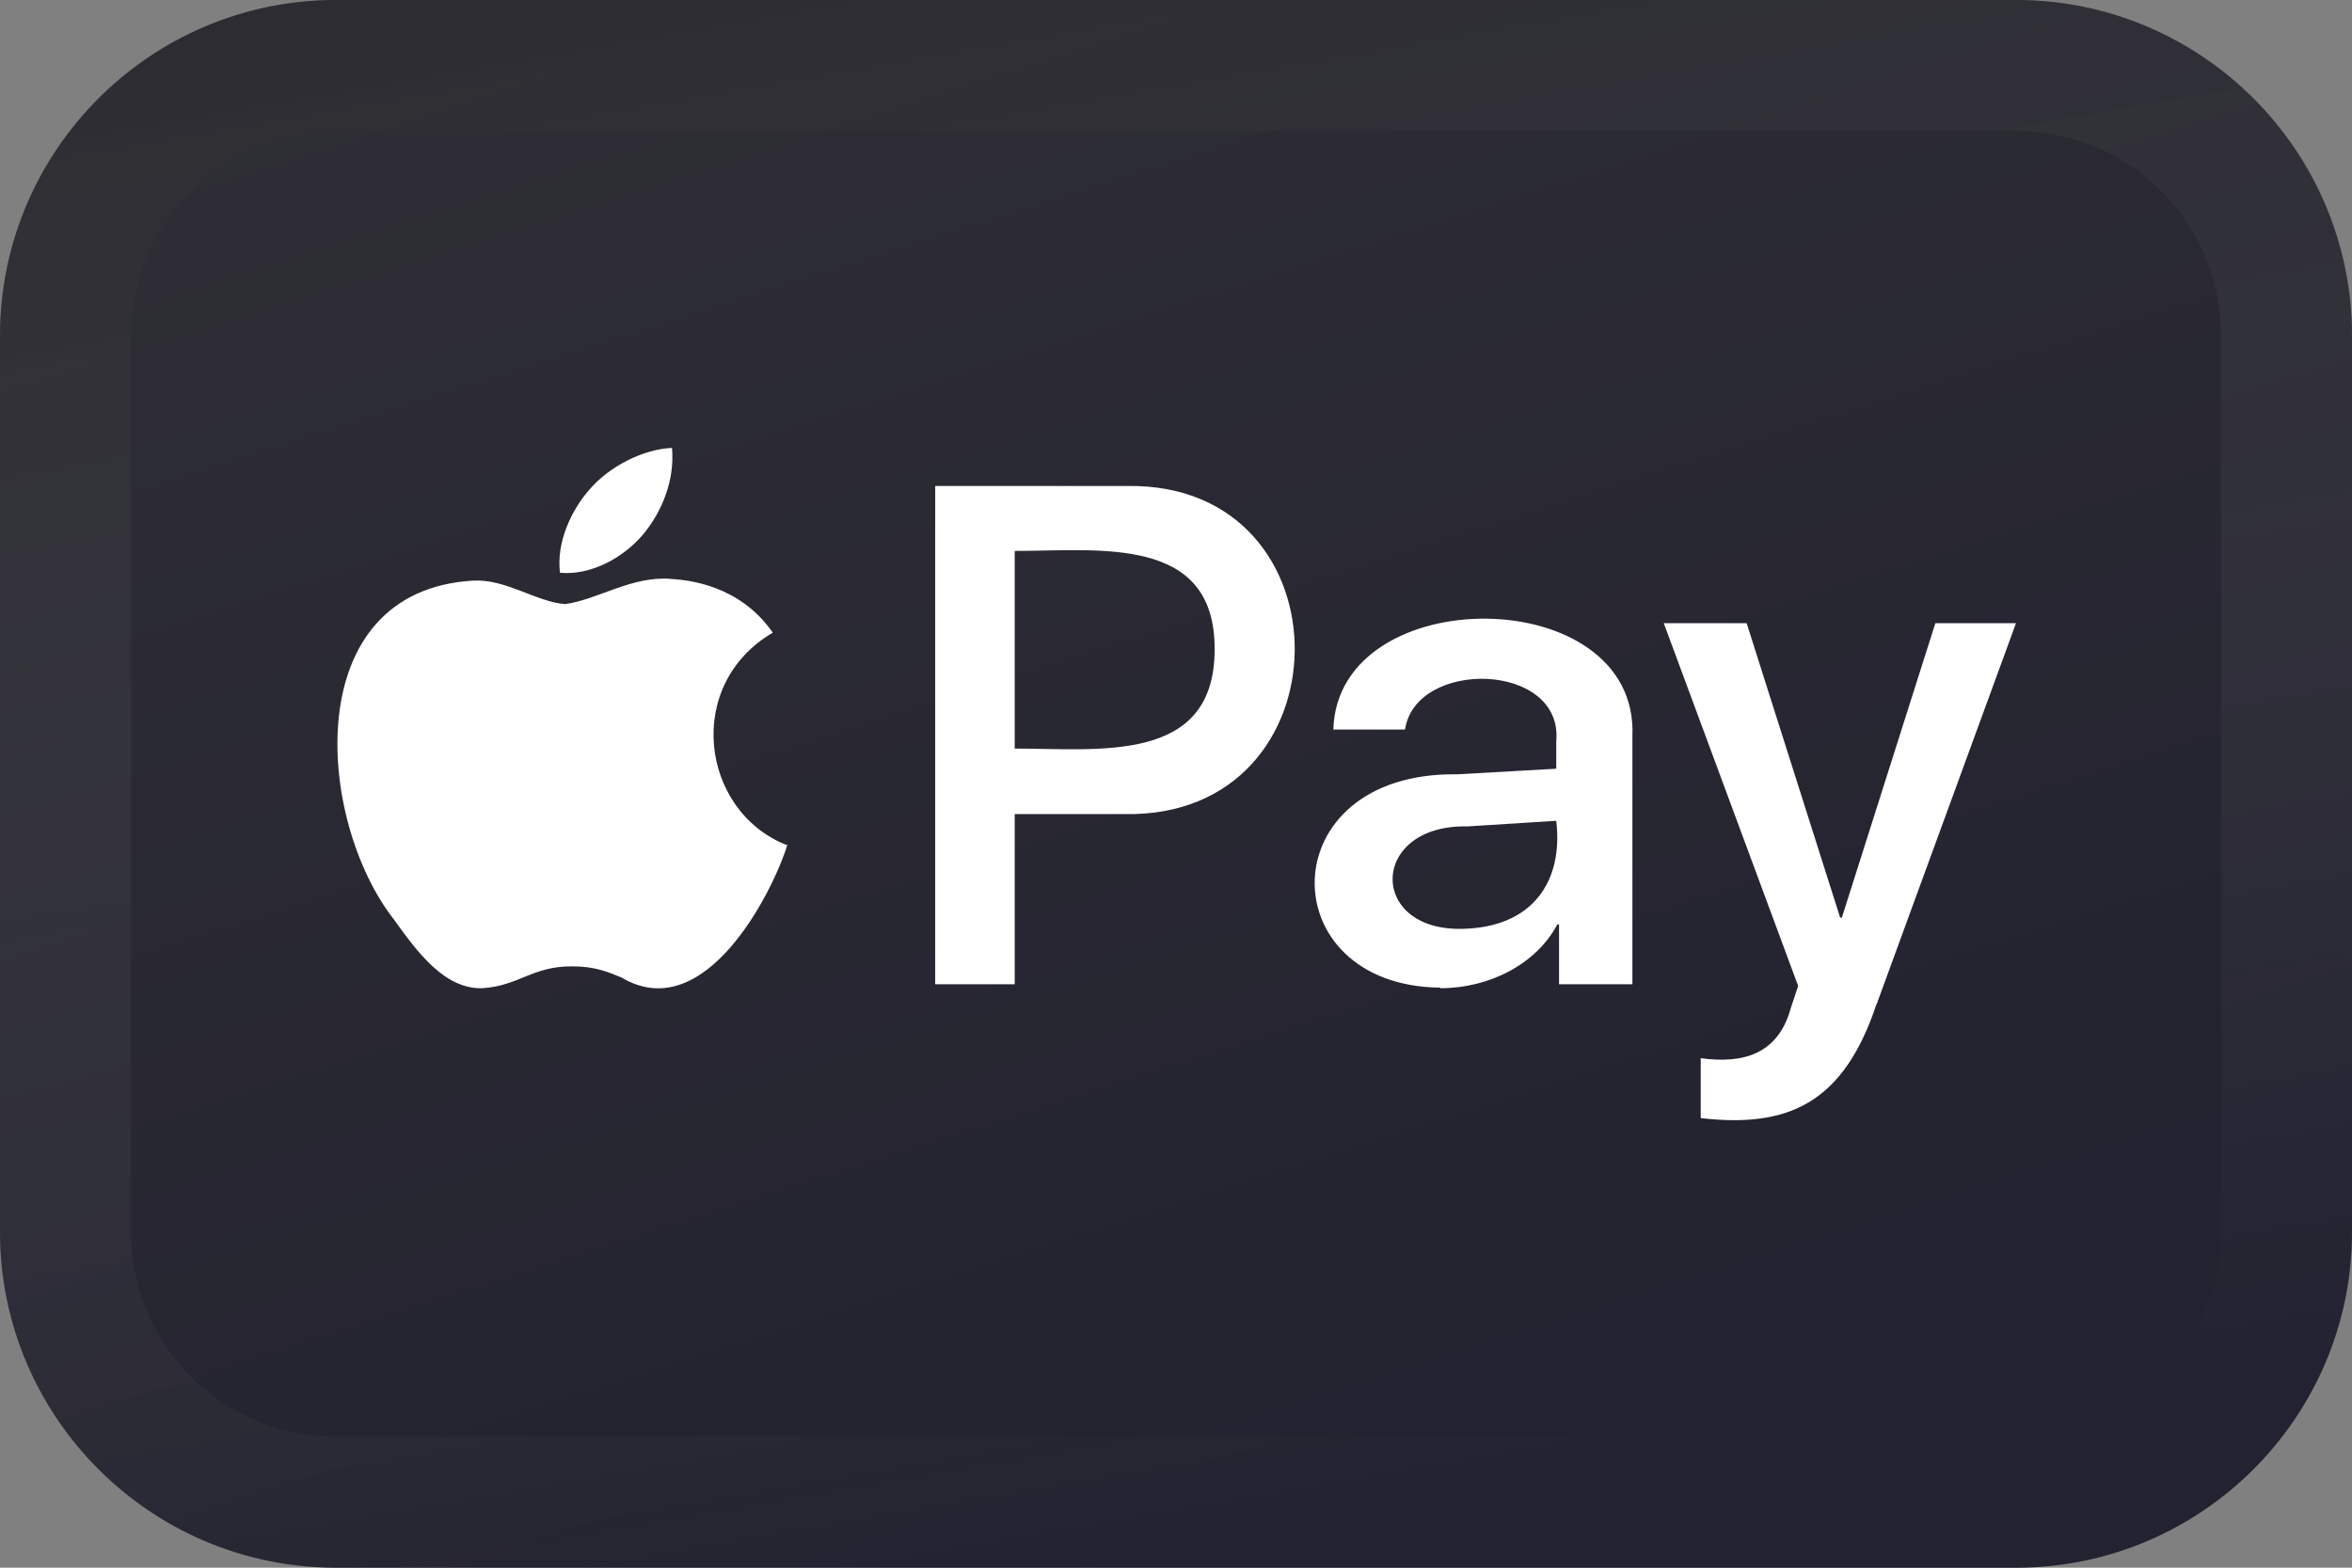
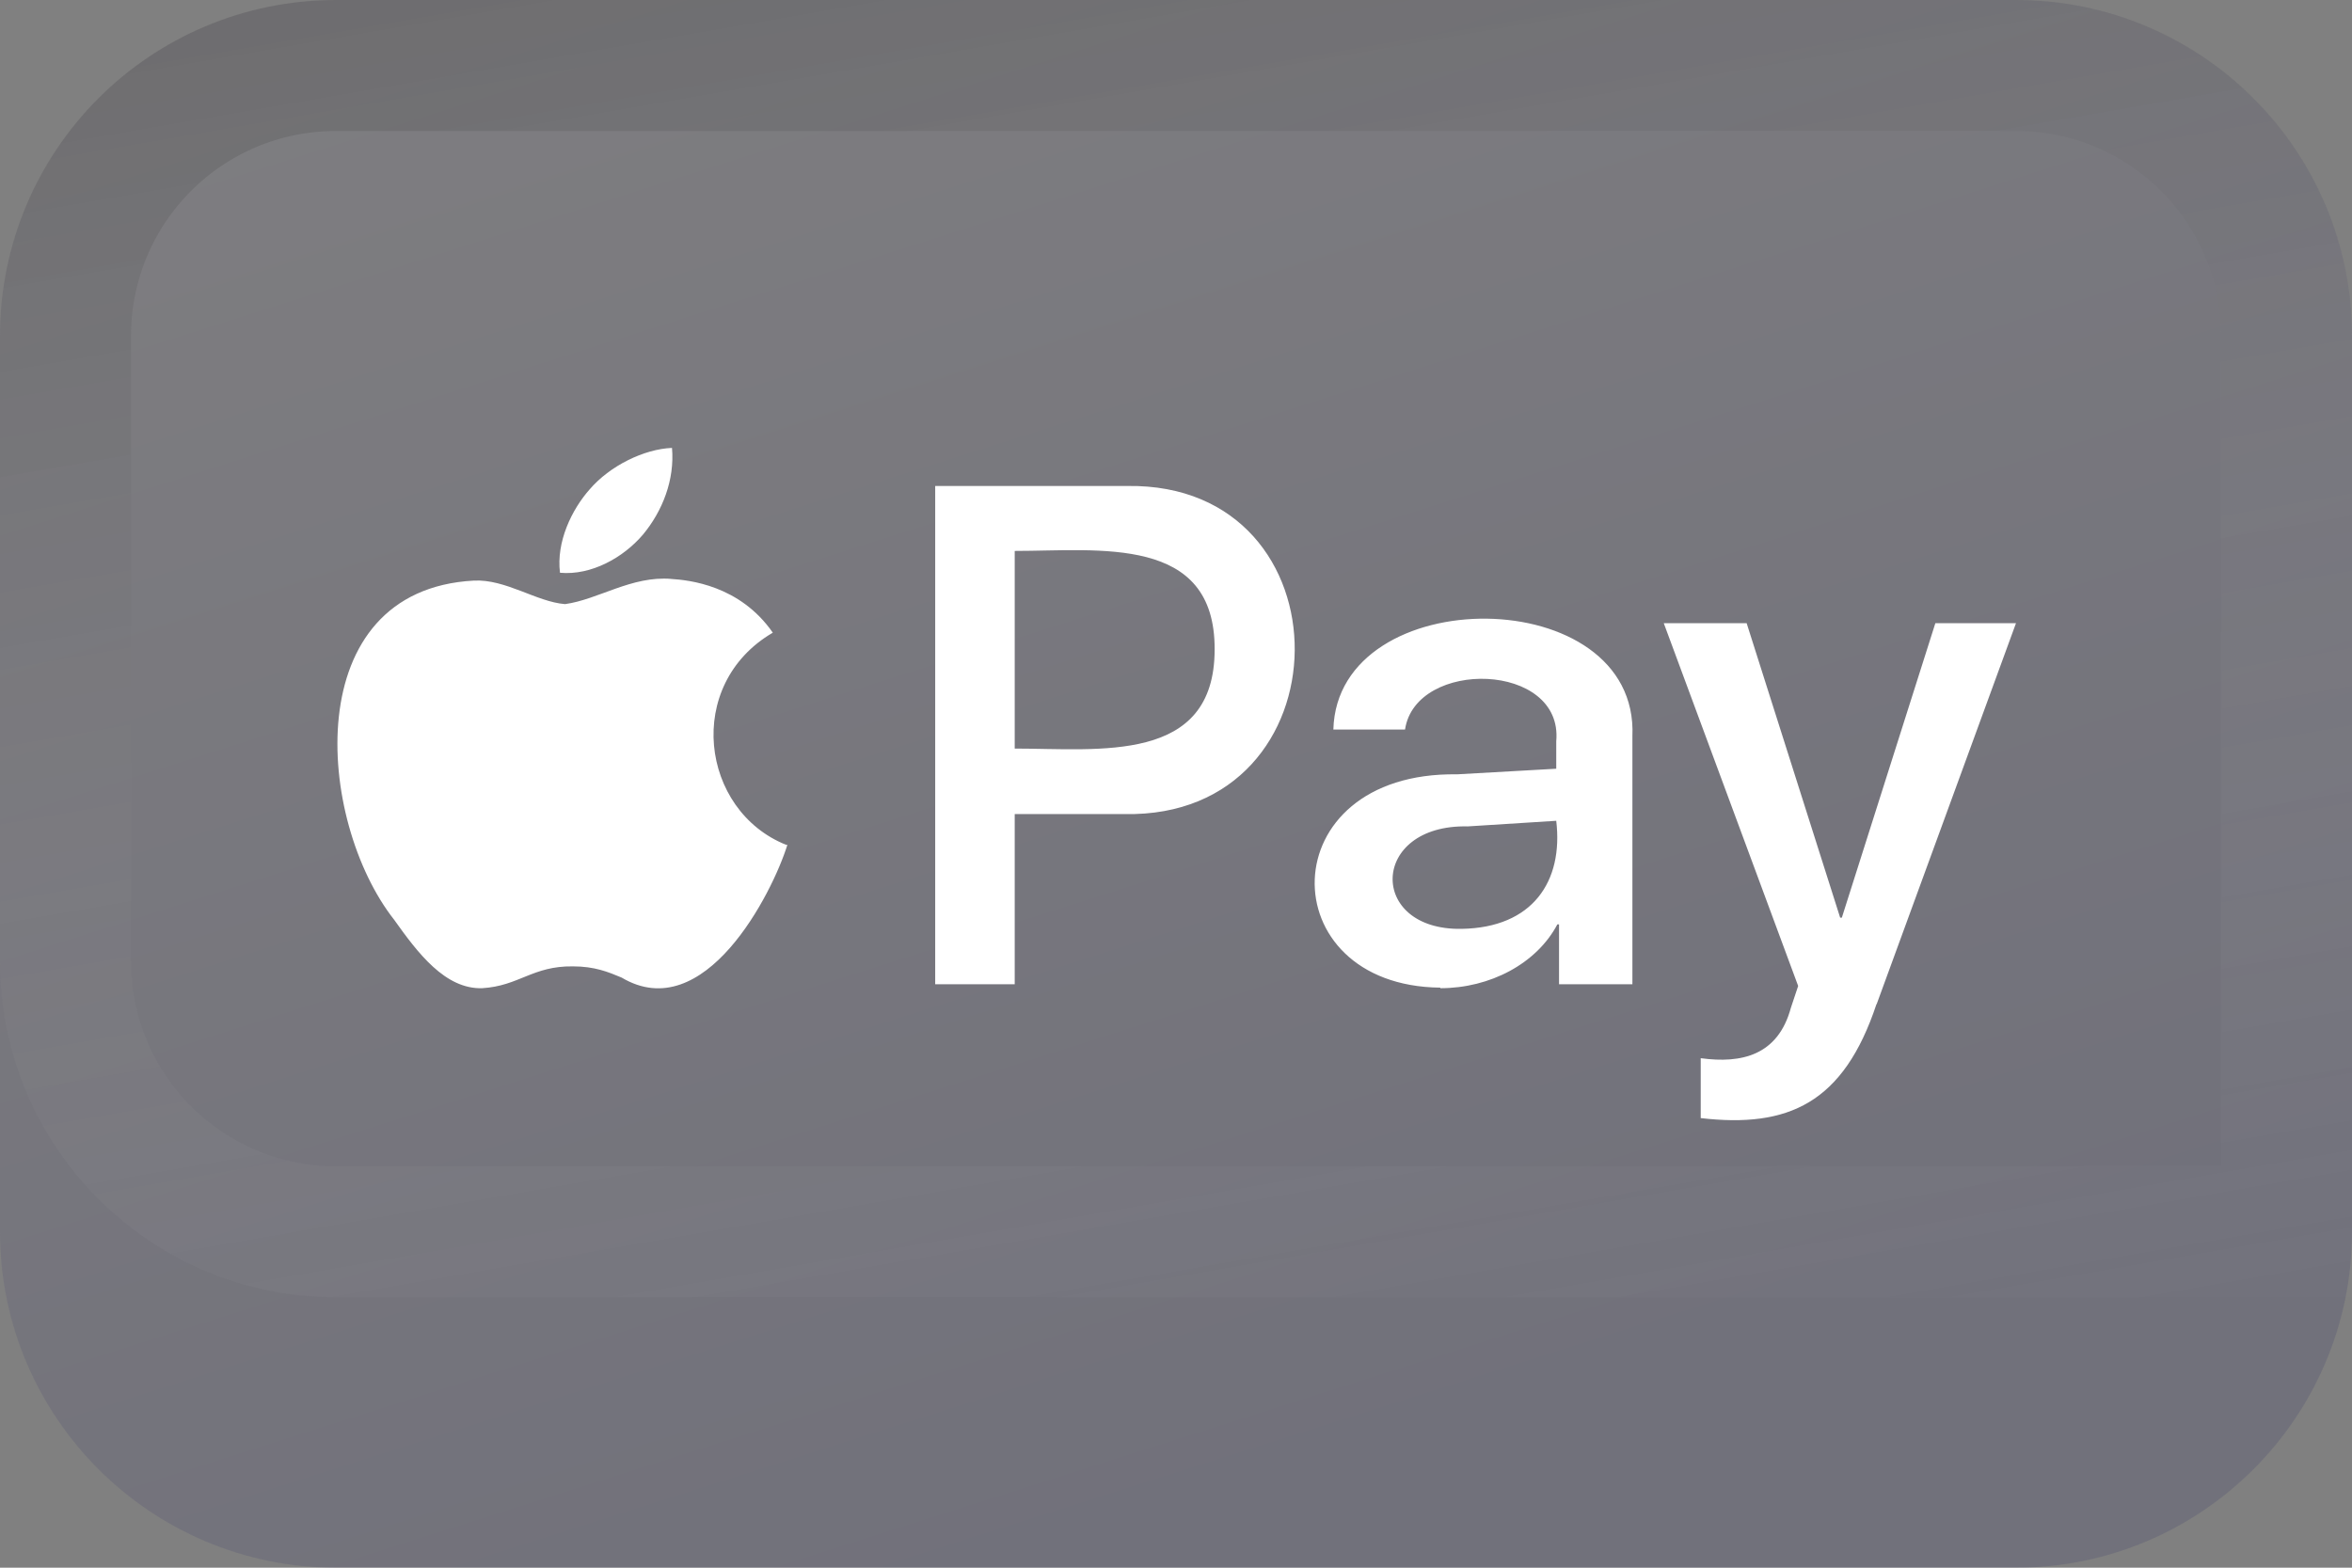
<svg xmlns="http://www.w3.org/2000/svg" id="Layer_2" data-name="Layer 2" viewBox="0 0 42 28">
  <rect x="0" y="0" width="42" height="28" fill="#808080" stroke="none" />
  <defs>
    <style>      .cls-1, .cls-2 {        fill: none;      }      .cls-3 {        fill: #fff;        fill-rule: evenodd;      }      .cls-4 {        fill: url(#linear-gradient);      }      .cls-5 {        fill: #1d1d22;      }      .cls-2 {        stroke: url(#linear-gradient-2);        stroke-width: 2.34px;      }      .cls-6 {        clip-path: url(#clippath);      }    </style>
    <clipPath id="clippath">
      <rect class="cls-1" width="42" height="28" />
    </clipPath>
    <linearGradient id="linear-gradient" x1="15.66" y1="1047.23" x2="25.04" y2="1076.71" gradientTransform="translate(0 -1050)" gradientUnits="userSpaceOnUse">
      <stop offset="0" stop-color="#797583" stop-opacity=".2" />
      <stop offset="1" stop-color="#363567" stop-opacity=".2" />
    </linearGradient>
    <linearGradient id="linear-gradient-2" x1="17.43" y1="1043.42" x2="23.36" y2="1077.57" gradientTransform="translate(0 -1050)" gradientUnits="userSpaceOnUse">
      <stop offset="0" stop-color="#000" stop-opacity=".2" />
      <stop offset="1" stop-color="#fff" stop-opacity="0" />
    </linearGradient>
  </defs>
  <g id="Layer_1-2" data-name="Layer 1-2">
    <g class="cls-6">
      <g>
-         <path class="cls-5" d="M0,6C0,2.69,2.69,0,6,0h30c3.31,0,6,2.69,6,6v16c0,3.31-2.69,6-6,6H6c-3.31,0-6-2.69-6-6V6Z" />
        <path class="cls-4" d="M0,6C0,2.69,2.69,0,6,0h30c3.31,0,6,2.69,6,6v16c0,3.31-2.69,6-6,6H6c-3.31,0-6-2.69-6-6V6Z" />
-         <path class="cls-2" d="M6,1.17h30c2.67,0,4.83,2.16,4.83,4.83v16c0,2.67-2.16,4.83-4.83,4.83H6c-2.67,0-4.83-2.16-4.83-4.83V6c0-2.67,2.16-4.83,4.83-4.83Z" />
+         <path class="cls-2" d="M6,1.17h30c2.67,0,4.83,2.16,4.83,4.83v16H6c-2.67,0-4.83-2.16-4.83-4.83V6c0-2.67,2.16-4.83,4.83-4.83Z" />
        <path class="cls-3" d="M10,10.23c.56.05,1.13-.27,1.48-.68.35-.42.57-.98.52-1.55-.5.02-1.11.32-1.47.74-.32.36-.6.94-.53,1.49ZM16.7,17.58v-8.9h3.43c4.02-.06,3.97,5.94-.05,5.86h-1.96v3.04s-1.42,0-1.42,0ZM11.99,10.34c-.71-.06-1.31.37-1.9.45-.51-.04-1.06-.45-1.63-.42-3.13.17-2.82,4.28-1.42,6.06.42.59.91,1.24,1.57,1.22.66-.04.9-.4,1.62-.39.39,0,.63.1.87.2,1.48.88,2.69-1.5,2.96-2.37h-.02c-1.53-.61-1.83-2.86-.24-3.79-.59-.85-1.5-.94-1.82-.96h.01ZM25.72,17.65c.89,0,1.72-.44,2.09-1.14h.03v1.07h1.31v-4.43c.12-2.77-5.27-2.79-5.34-.12h1.28c.19-1.27,2.83-1.21,2.7.21v.49l-1.77.1c-3.34-.05-3.34,3.78-.3,3.81h0ZM26.1,16.59c-1.68.03-1.64-1.87.11-1.83l1.58-.1c.13,1.08-.42,1.91-1.69,1.93ZM33.51,17.93c-.59,1.78-1.58,2.22-3.14,2.04v-1.07c.73.1,1.38-.05,1.61-.9l.13-.39-2.4-6.48h1.48l1.67,5.26h.03l1.67-5.26h1.44l-2.49,6.81h0ZM18.12,9.84c1.51,0,3.58-.29,3.57,1.76,0,2.05-2.06,1.77-3.57,1.77v-3.53Z" />
      </g>
    </g>
  </g>
</svg>